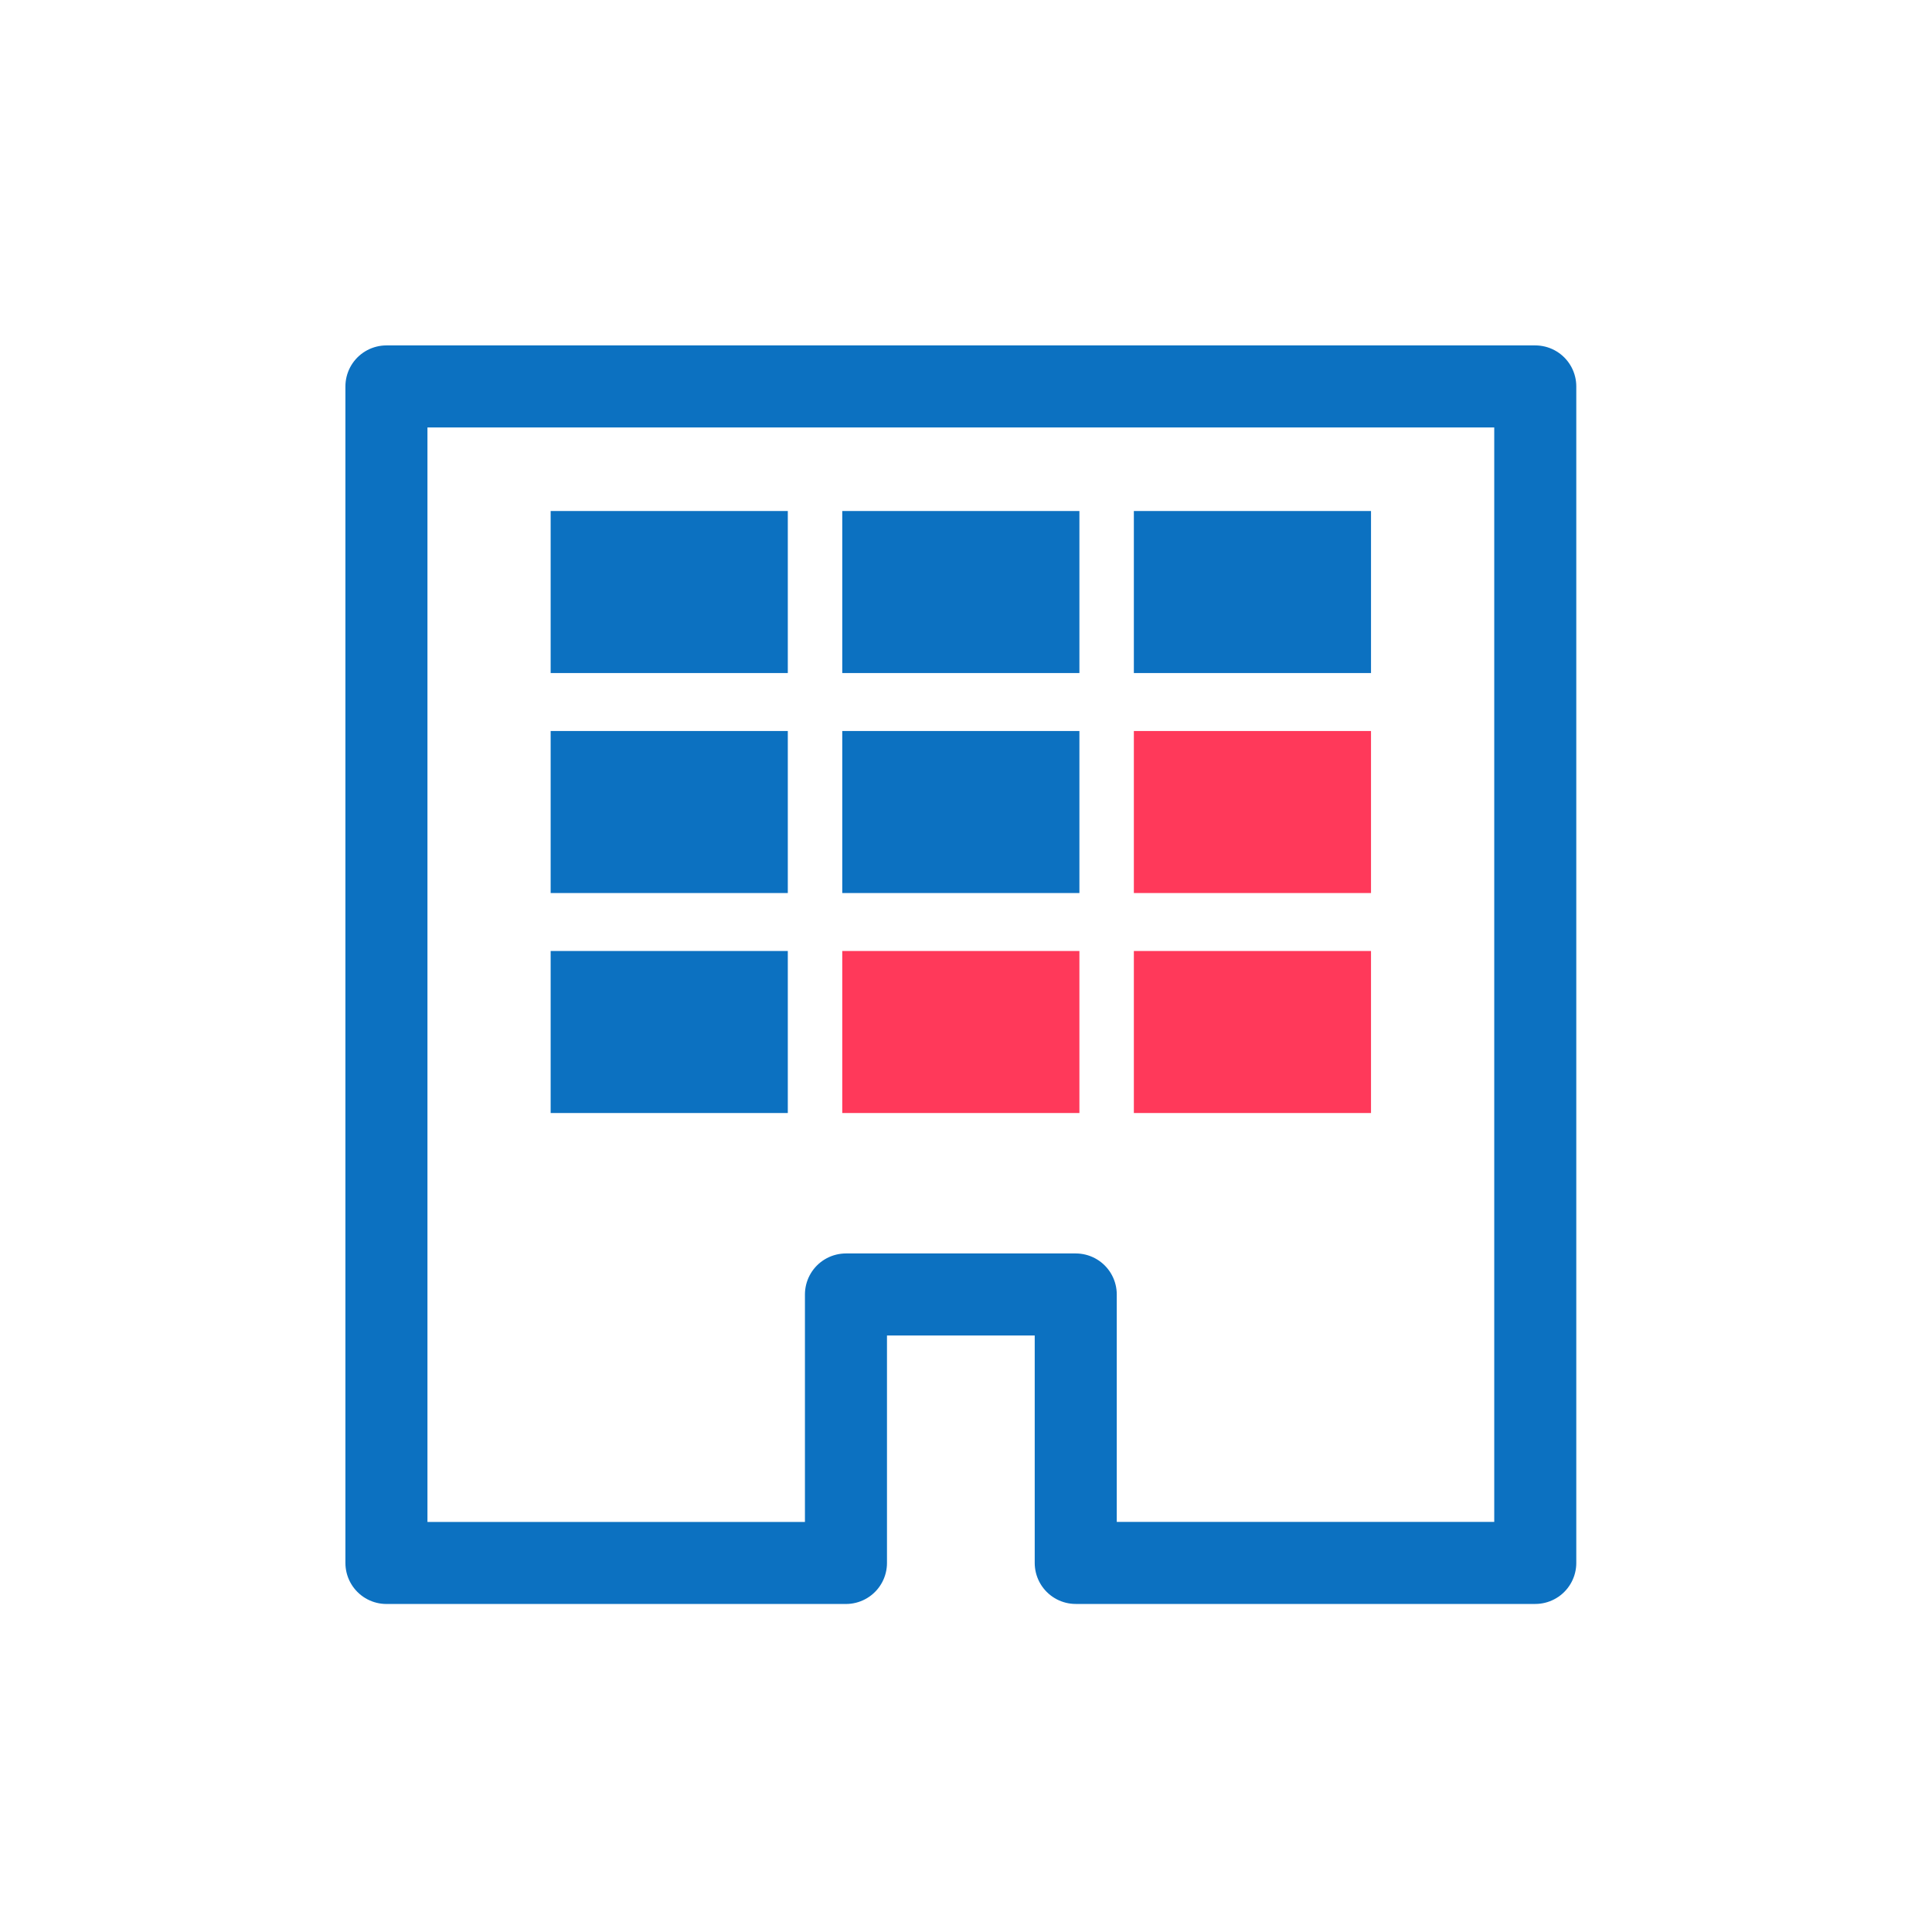
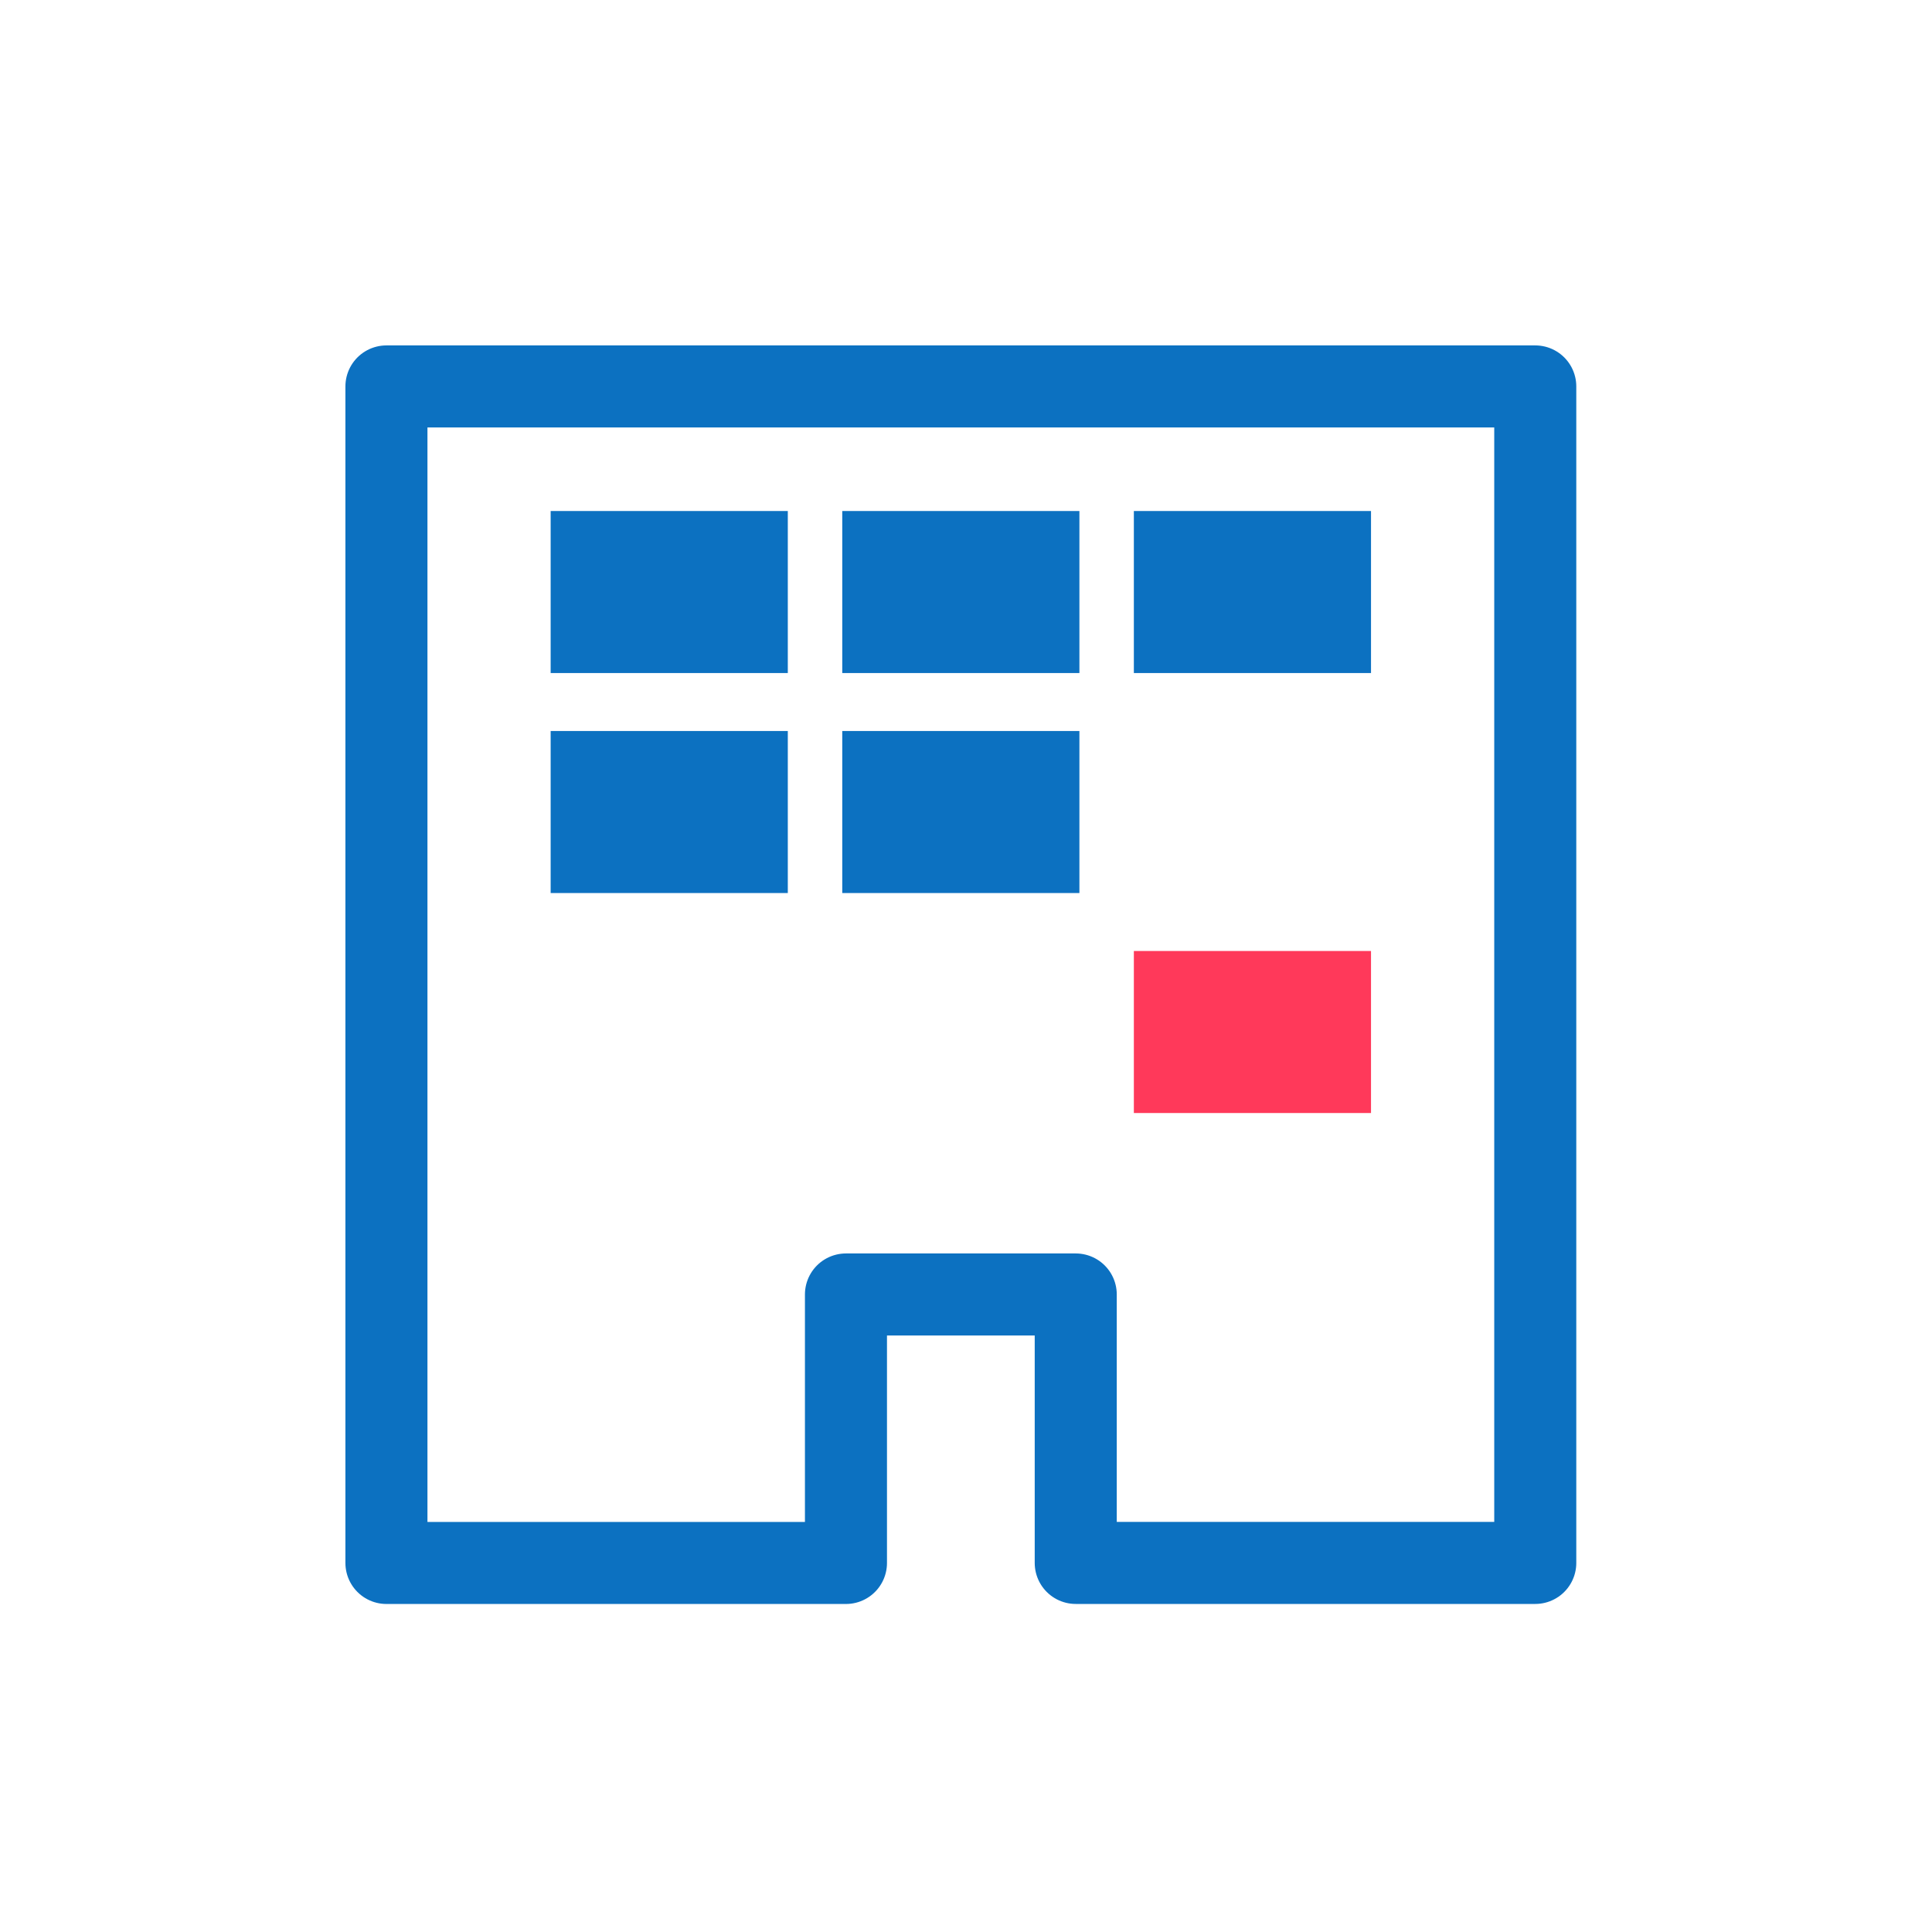
<svg xmlns="http://www.w3.org/2000/svg" width="60" height="60" viewBox="0 0 60 60">
  <g id="グループ_146320" data-name="グループ 146320" transform="translate(-170 -4423)">
    <g id="会社案内" transform="translate(199.84 4453.27)">
      <g id="グループ_55805" data-name="グループ 55805" transform="translate(-17.839 -18.269)">
        <g id="グループ_55803" data-name="グループ 55803">
          <path id="パス_182435" data-name="パス 182435" d="M2.5,2.5V39.038H16.771V30.7h7.136v8.337H38.178V2.5Z" transform="translate(-2.5 -2.5)" fill="none" stroke="#0c71c1" stroke-linecap="round" stroke-linejoin="round" stroke-width="2.548" />
        </g>
        <g id="グループ_55804" data-name="グループ 55804" transform="translate(5.1 3.869)">
          <rect id="長方形_21082" data-name="長方形 21082" width="7.365" height="5.032" fill="#0c71c1" />
          <rect id="長方形_21083" data-name="長方形 21083" width="7.365" height="5.032" transform="translate(9.056)" fill="#0c71c1" />
          <rect id="長方形_21084" data-name="長方形 21084" width="7.365" height="5.032" transform="translate(18.112)" fill="#0c71c1" />
          <rect id="長方形_21085" data-name="長方形 21085" width="7.365" height="5.032" transform="translate(0 6.832)" fill="#0c71c1" />
          <rect id="長方形_21086" data-name="長方形 21086" width="7.365" height="5.032" transform="translate(9.056 6.832)" fill="#0c71c1" />
-           <rect id="長方形_21087" data-name="長方形 21087" width="7.365" height="5.032" transform="translate(18.112 6.832)" fill="#ff395a" />
-           <rect id="長方形_21088" data-name="長方形 21088" width="7.365" height="5.032" transform="translate(0 13.664)" fill="#0c71c1" />
-           <rect id="長方形_21089" data-name="長方形 21089" width="7.365" height="5.032" transform="translate(9.056 13.664)" fill="#ff395a" />
          <rect id="長方形_21090" data-name="長方形 21090" width="7.365" height="5.032" transform="translate(18.112 13.664)" fill="#ff395a" />
        </g>
      </g>
    </g>
-     <rect id="長方形_48368" data-name="長方形 48368" width="60" height="60" transform="translate(170 4423)" fill="none" />
  </g>
</svg>